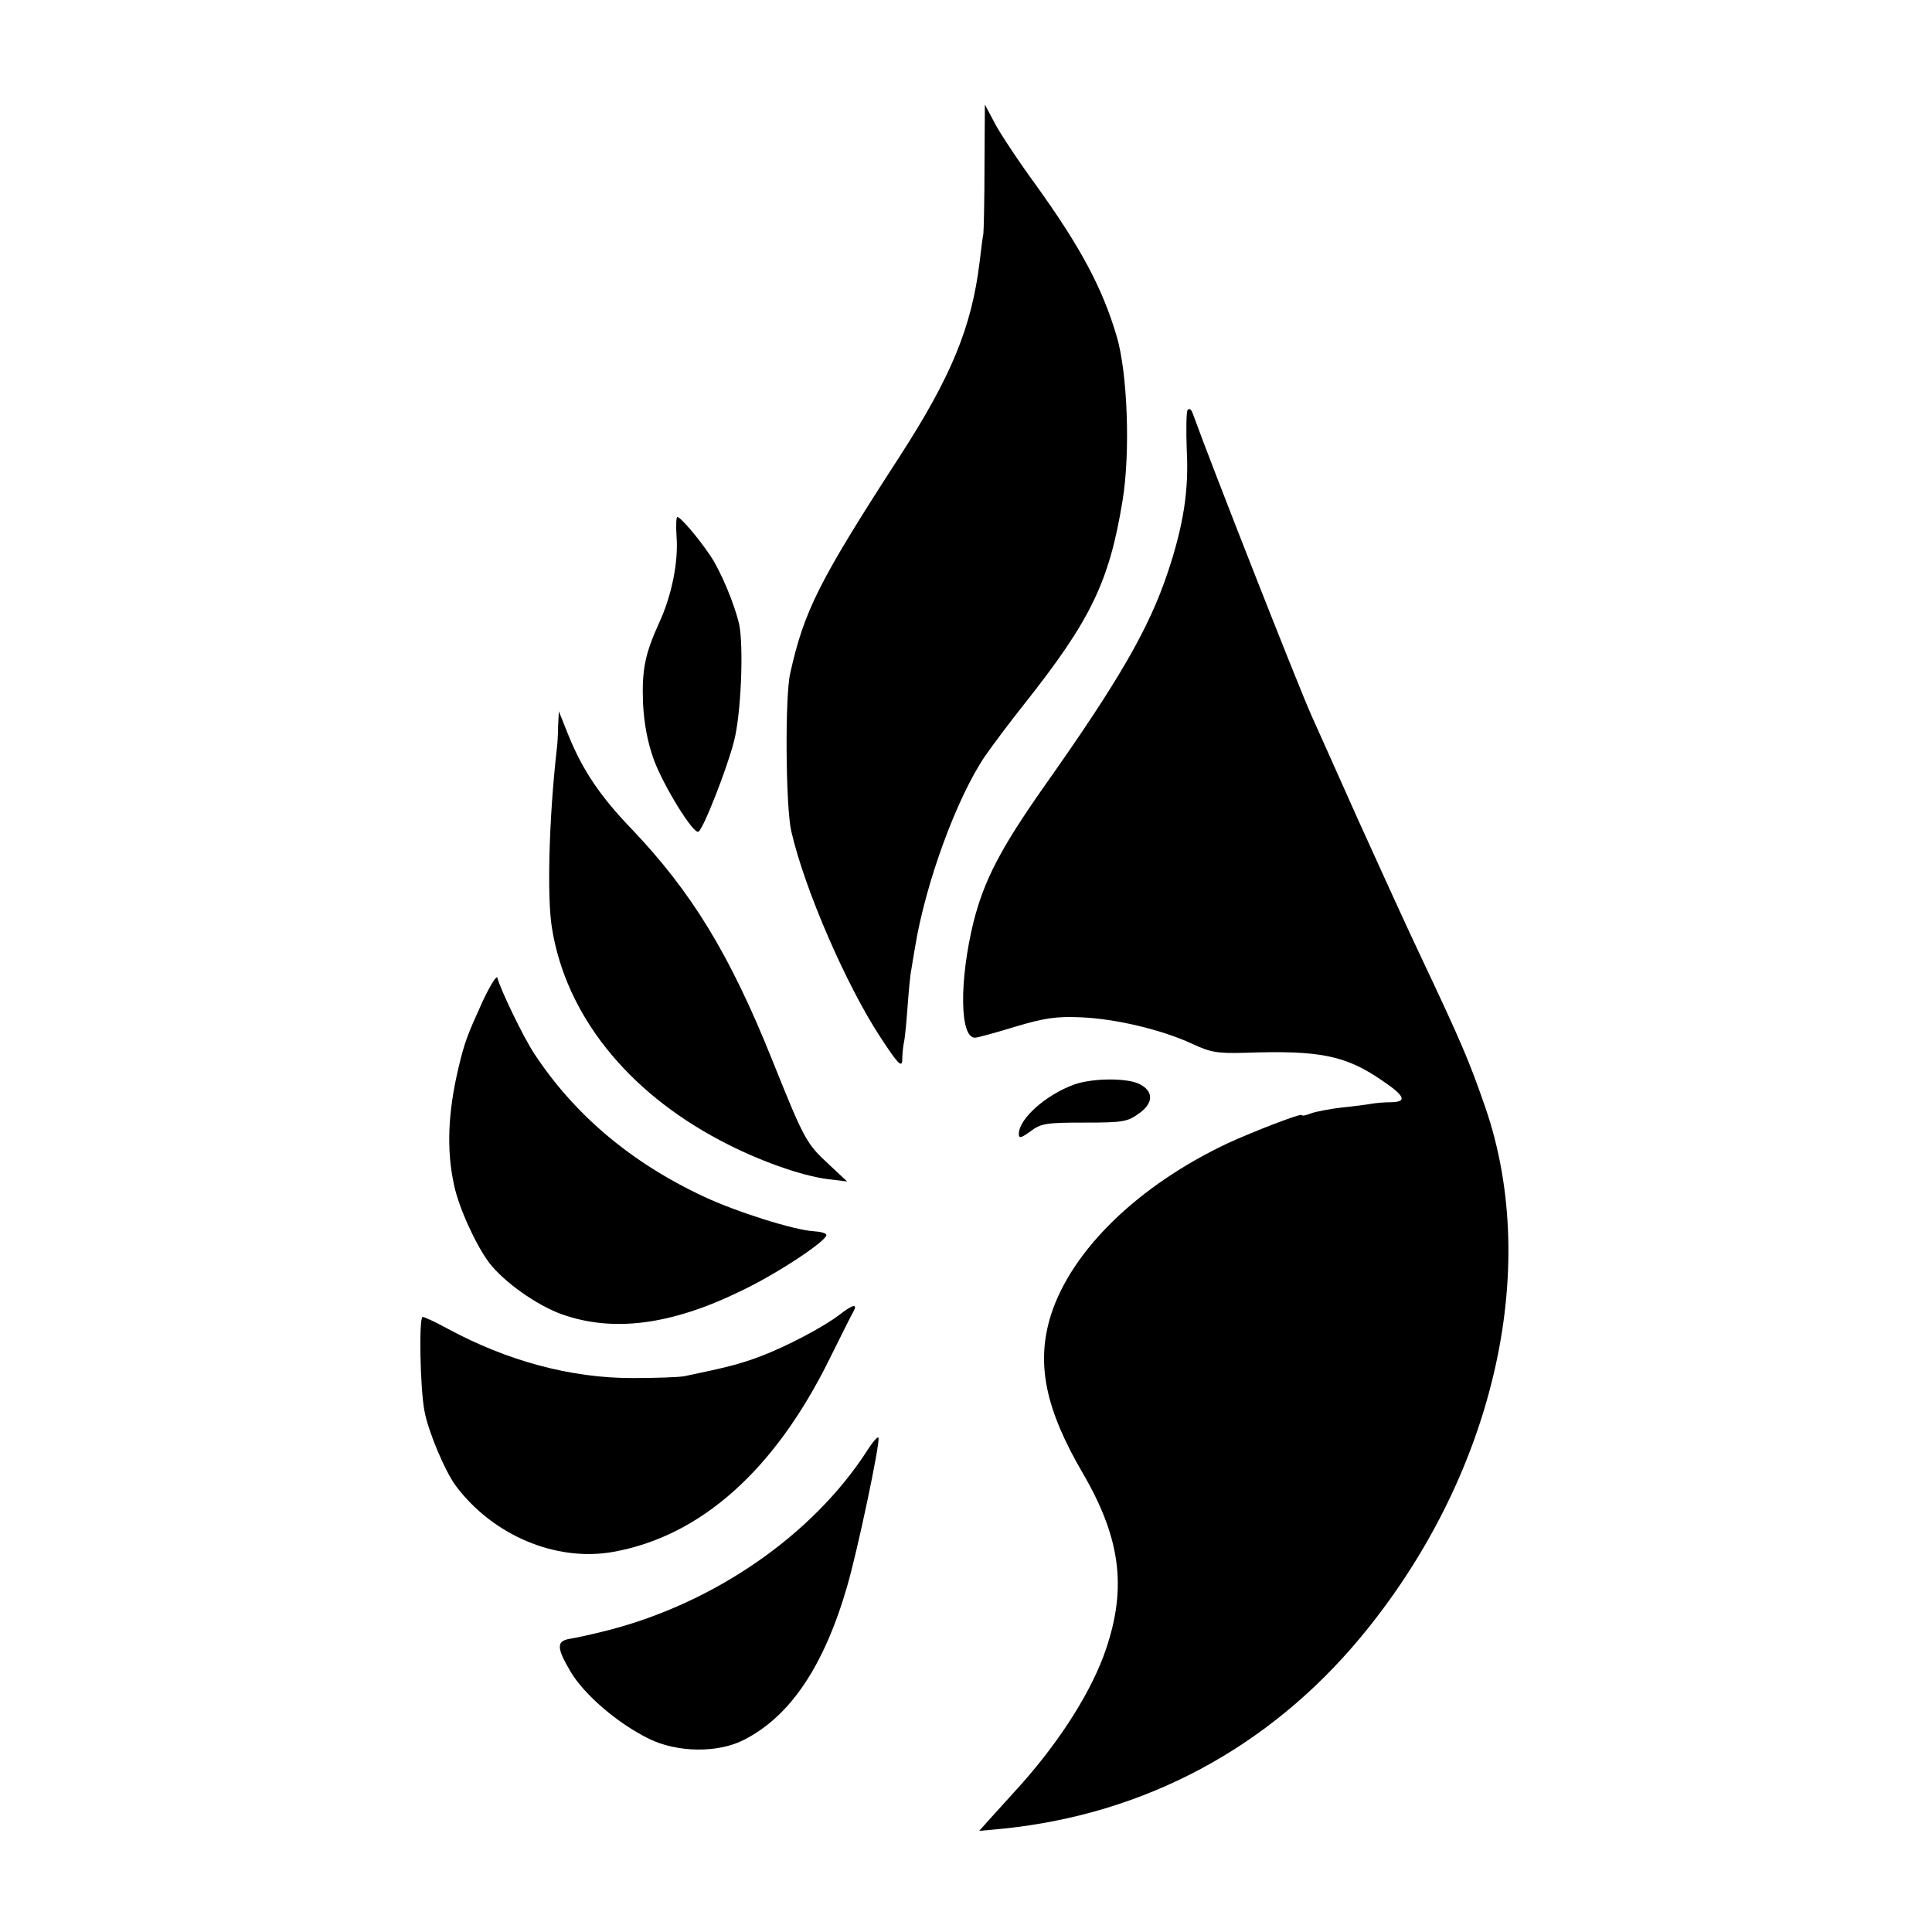
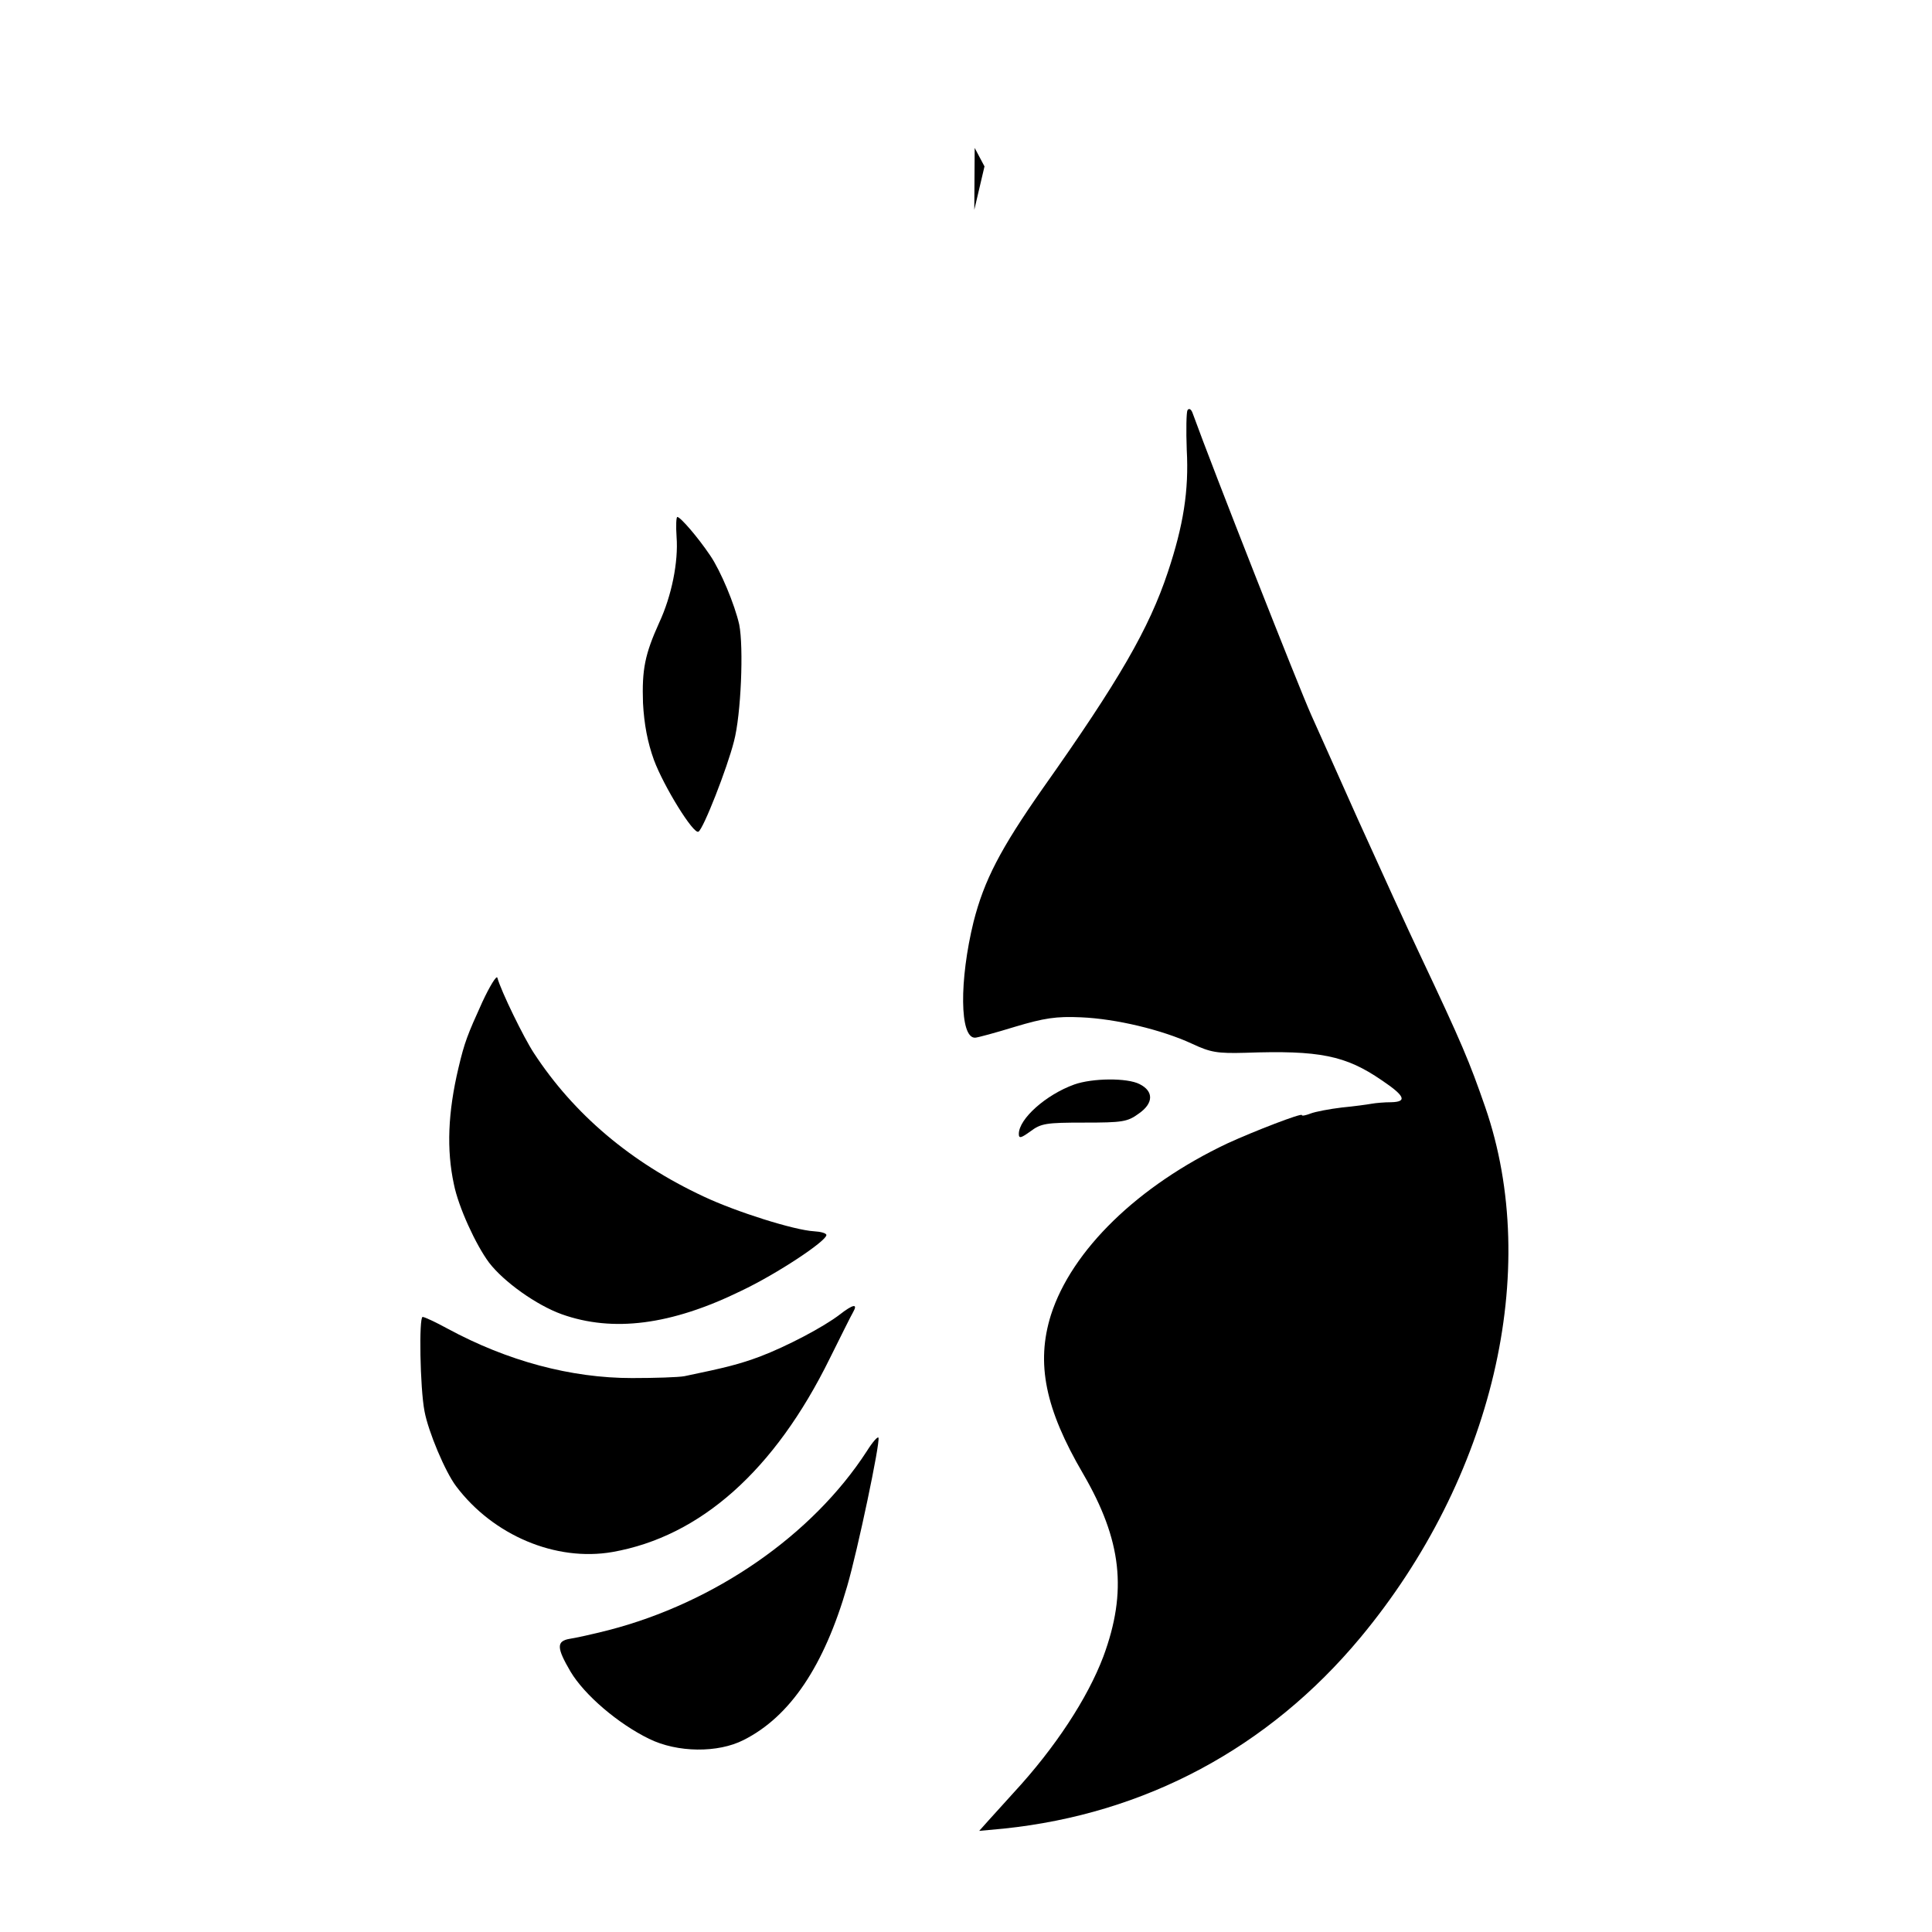
<svg xmlns="http://www.w3.org/2000/svg" version="1.0" width="512pt" height="512pt" viewBox="0 0 512 512" preserveAspectRatio="xMidYMid meet">
  <g transform="translate(0,512) scale(0.1,-0.1)" fill="#000000" stroke="none">
-     <path d="M2609 4679 c0 -90 -2 -171 -3 -179 -2 -8 -6 -42 -10 -75 -21 -172 -75 -303 -212 -515 -213 -329 -253 -408 -290 -575 -14 -62 -12 -353 3 -418 35 -153 146 -409 237 -547 45 -69 56 -80 57 -60 0 14 2 34 4 45 3 11 7 54 10 95 3 41 7 86 10 100 2 14 7 41 10 60 28 171 111 397 186 507 18 26 65 89 104 138 176 222 225 324 260 539 21 128 13 340 -16 436 -38 128 -96 236 -214 400 -46 63 -95 137 -109 164 l-26 49 -1 -164z" />
+     <path d="M2609 4679 l-26 49 -1 -164z" />
    <path d="M3147 4033 c-3 -5 -4 -53 -2 -105 6 -108 -9 -201 -50 -324 -50 -150 -129 -287 -332 -574 -112 -160 -155 -243 -183 -353 -38 -155 -37 -308 4 -307 6 0 54 13 106 29 77 23 109 28 175 25 93 -4 214 -33 294 -70 49 -23 67 -26 141 -24 197 7 266 -7 362 -73 61 -41 68 -57 25 -58 -18 0 -41 -2 -52 -4 -11 -2 -47 -7 -79 -10 -33 -4 -70 -11 -83 -16 -13 -5 -23 -7 -23 -4 0 6 -125 -42 -197 -75 -237 -112 -413 -283 -468 -455 -40 -128 -15 -249 85 -420 103 -177 118 -312 54 -485 -42 -111 -128 -242 -237 -360 -23 -25 -53 -59 -67 -74 l-25 -28 65 6 c375 39 702 214 945 506 351 422 481 972 331 1406 -42 121 -61 167 -173 404 -30 63 -104 225 -165 360 -60 135 -116 259 -123 275 -32 71 -262 655 -314 799 -4 12 -10 15 -14 9z" />
    <path d="M1793 3697 c5 -66 -13 -156 -46 -227 -38 -84 -46 -124 -43 -213 3 -56 12 -104 29 -151 26 -70 105 -198 118 -190 13 7 76 168 94 239 19 71 26 250 14 310 -12 53 -49 142 -77 183 -33 49 -79 102 -87 102 -3 0 -4 -24 -2 -53z" />
-     <path d="M1479 3195 c0 -22 -2 -51 -4 -65 -20 -178 -26 -390 -12 -471 37 -228 198 -431 447 -562 98 -52 213 -93 285 -102 l50 -6 -46 43 c-63 58 -67 66 -153 280 -112 279 -213 444 -372 611 -83 86 -130 156 -167 247 l-26 65 -2 -40z" />
    <path d="M1278 2464 c-39 -86 -47 -106 -63 -174 -28 -118 -32 -217 -12 -309 12 -60 58 -160 93 -207 39 -51 126 -113 193 -137 135 -48 289 -29 475 62 95 45 226 132 226 148 0 5 -15 9 -33 10 -52 3 -205 51 -292 92 -193 90 -344 218 -450 380 -27 41 -87 164 -97 200 -2 7 -20 -22 -40 -65z" />
    <path d="M2847 2246 c-75 -27 -147 -91 -147 -131 0 -13 6 -11 31 7 28 21 42 23 142 23 102 0 115 2 145 24 39 27 40 59 2 78 -33 17 -125 16 -173 -1z" />
    <path d="M2225 1636 c-43 -33 -140 -84 -211 -111 -54 -20 -89 -29 -200 -52 -16 -3 -78 -5 -139 -5 -162 0 -330 45 -489 131 -31 17 -61 31 -66 31 -10 0 -7 -188 5 -250 10 -54 55 -161 84 -199 98 -130 264 -200 414 -174 233 41 430 216 576 513 29 58 56 113 62 123 13 23 0 21 -36 -7z" />
    <path d="M2297 1274 c-144 -222 -402 -401 -684 -474 -43 -11 -89 -21 -103 -23 -36 -6 -35 -24 2 -87 37 -62 126 -138 208 -178 75 -37 183 -38 251 -3 123 62 213 196 274 407 28 96 88 381 83 394 -2 4 -16 -12 -31 -36z" />
  </g>
</svg>